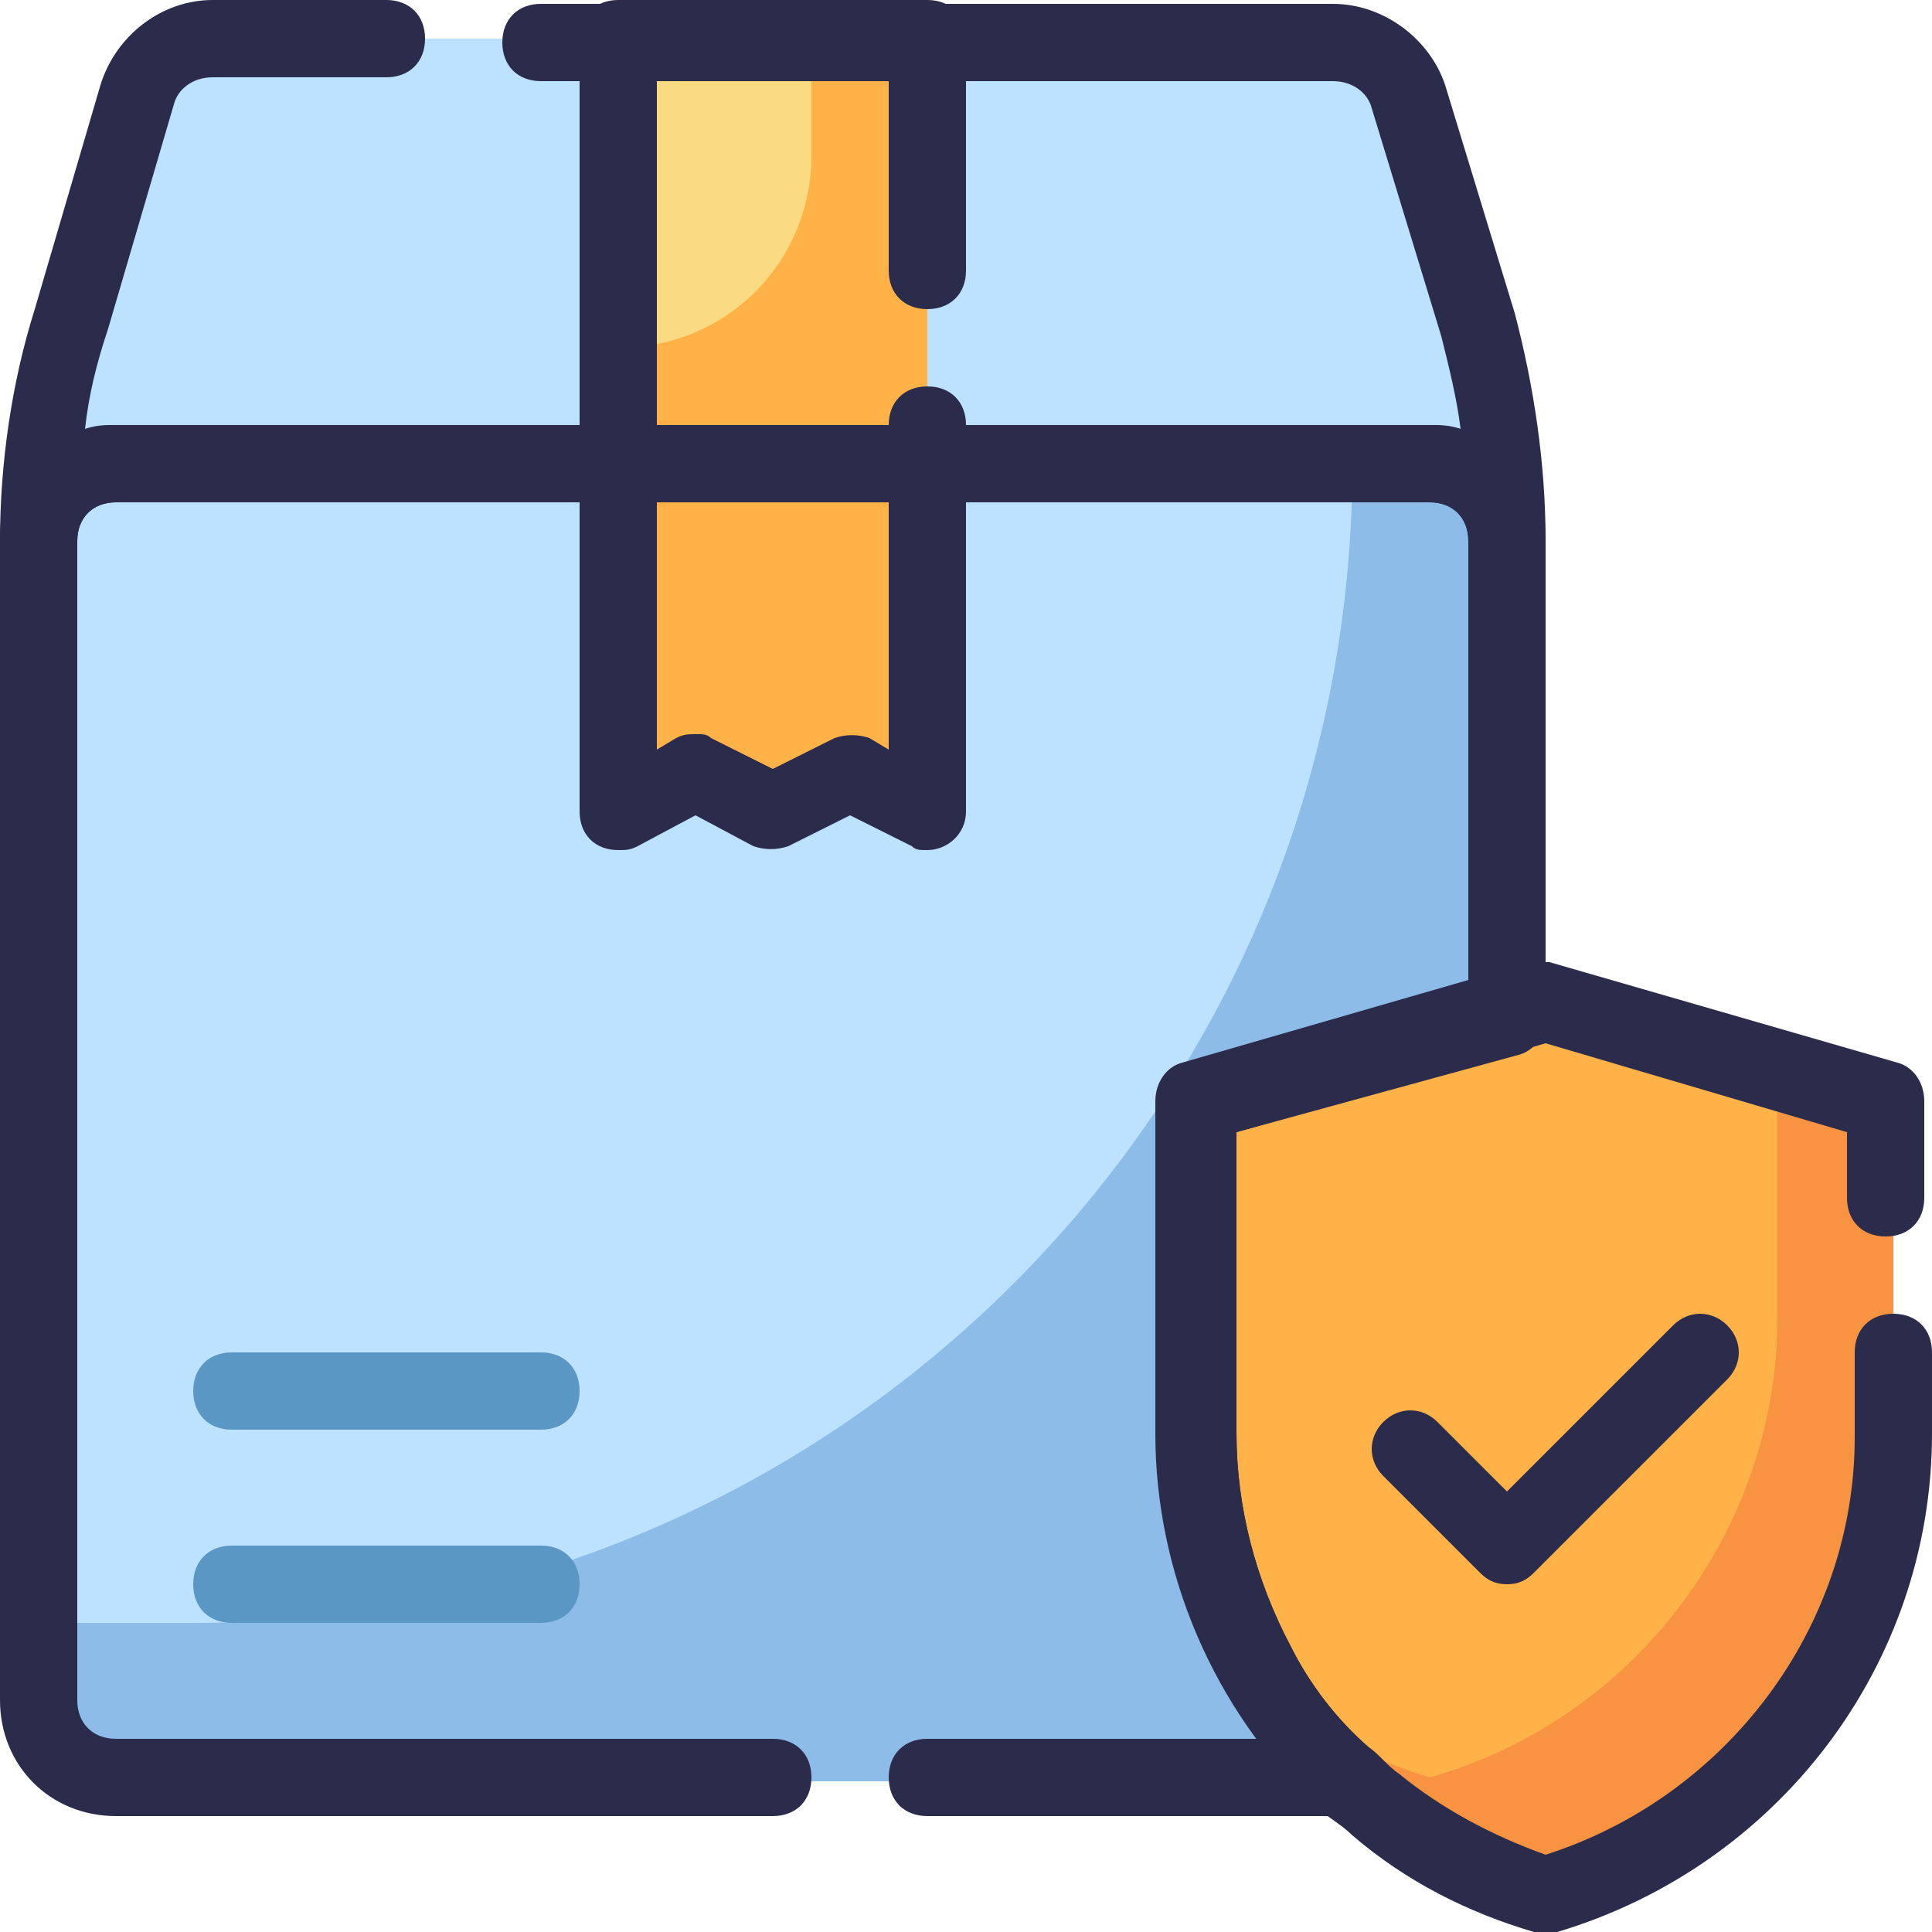
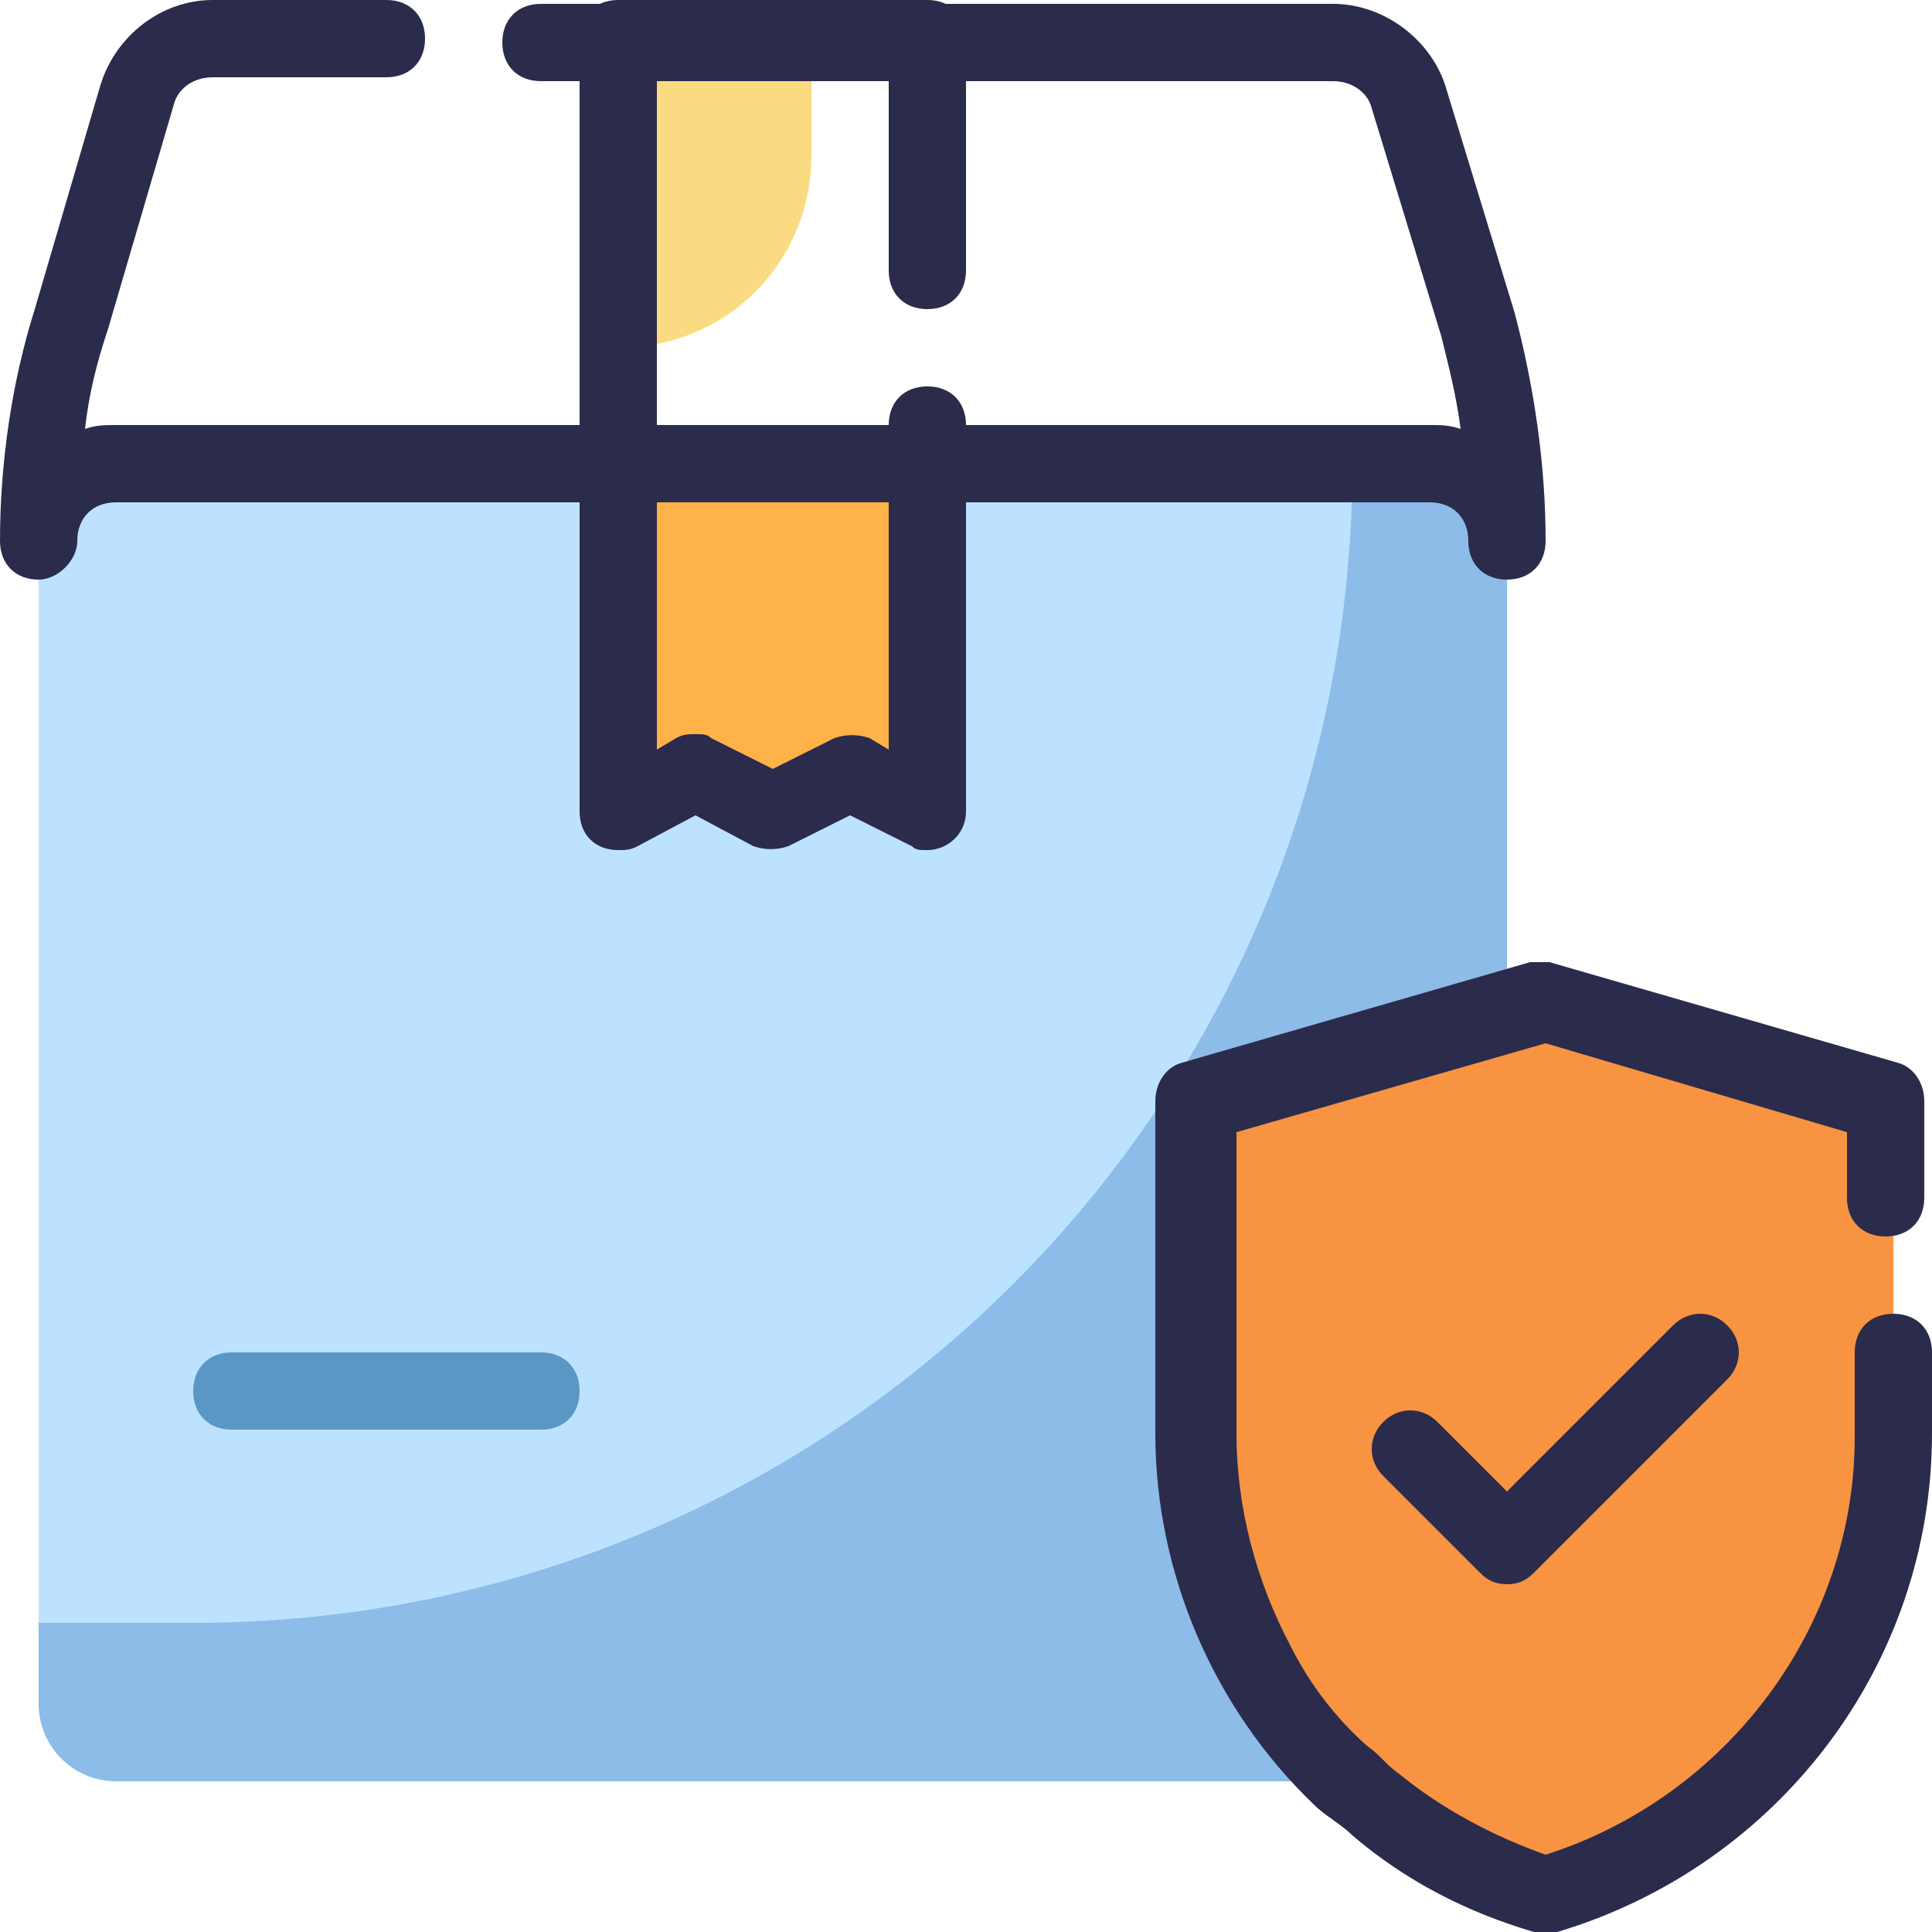
<svg xmlns="http://www.w3.org/2000/svg" version="1.1" id="Capa_1" x="0px" y="0px" viewBox="0 0 50 50" style="enable-background:new 0 0 50 50;" xml:space="preserve">
  <style type="text/css">
	.st0{fill:#8CBCE7;}
	.st1{fill:#BCE2FF;}
	.st2{fill:#FFB248;}
	.st3{fill:#FBDB82;}
	.st4{fill:#F79341;}
	.st5{fill:#2B2B4C;}
	.st6{fill:#5B97C4;}
</style>
  <g id="Sinking">
    <path class="st0" d="M39,14v12.3l-2,0.6l-0.9,0.3L31,28.6v8.6c0,2.1,0.5,4.2,1.6,6c0.6,1.1,1.3,2,2.2,2.9H3c-1.1,0-2-0.9-2-2V13.9   C1,12.8,1.9,12,3,12h34C38.1,12,39,12.9,39,14z" />
    <path class="st1" d="M35,12c0,16.6-13.4,30-30,30H1V13.9C1,12.8,1.9,12,3,12H35z" />
-     <path class="st1" d="M39,14c0-1.1-0.9-2-2-2H3c-1.1,0-2,0.8-2,1.9c0-1.9,0.3-3.9,0.8-5.7l1.7-5.8C3.8,1.6,4.6,1,5.5,1h29   c0.9,0,1.7,0.6,1.9,1.4l1.8,5.9C38.7,10.2,39,12.1,39,14z" />
-     <rect x="16" y="1" class="st2" width="8" height="11" />
    <path class="st3" d="M21,1v3c0,2.8-2.2,5-5,5l0,0V1H21z" />
    <polygon class="st2" points="16,12 24,12 24,21 22,20 20,21 18,20 16,21  " />
    <path class="st4" d="M49,28.6v8.6c0,5.5-3.7,10.4-9,11.9c-1.6-0.4-3.1-1.2-4.3-2.2c-0.3-0.2-0.6-0.5-0.9-0.8   c-0.9-0.8-1.6-1.8-2.2-2.9c-1-1.8-1.6-3.9-1.6-6v-8.6l5.1-1.5l0.9-0.3l2-0.6l1-0.3l1.1,0.3l6.4,1.8L49,28.6z" />
-     <path class="st2" d="M46,27.7v6.4c0,5.5-3.7,10.4-9,11.9c-1.3-0.4-2.6-1-3.8-1.8c-1.5-2.1-2.2-4.5-2.2-7.1v-8.6l9-2.6L46,27.7z" />
-     <path class="st5" d="M34.8,47H24c-0.6,0-1-0.4-1-1s0.4-1,1-1h8.6c-1.7-2.3-2.6-5-2.6-7.9v-8.6c0-0.5,0.3-0.9,0.7-1l7.3-2V14   c0-0.6-0.4-1-1-1H3c-0.6,0-1,0.4-1,1v30c0,0.6,0.4,1,1,1h17c0.6,0,1,0.4,1,1s-0.4,1-1,1H3c-1.7,0-3-1.3-3-3V13.9   C0,12.3,1.4,11,3,11h34c1.7,0,3,1.3,3,3v12.3c0,0.5-0.3,0.9-0.7,1l-7.3,2v7.8c0,1.9,0.5,3.8,1.4,5.5c0.5,1,1.2,1.9,2,2.6   c0.3,0.3,0.4,0.7,0.2,1.1C35.5,46.7,35.2,47,34.8,47z" />
    <path class="st5" d="M39,15c-0.6,0-1-0.4-1-1s-0.4-1-1-1H3c-0.6,0-1,0.4-1,1c0,0.5-0.5,1-1,1c-0.6,0-1-0.4-1-1c0-2,0.3-4.1,0.9-6   l1.7-5.8C3,0.9,4.2,0,5.5,0H10c0.6,0,1,0.4,1,1s-0.4,1-1,1H5.5C5,2,4.6,2.3,4.5,2.7L2.8,8.5c-0.3,0.9-0.5,1.7-0.6,2.6   C2.5,11,2.7,11,3,11h34c0.3,0,0.5,0,0.8,0.1c-0.1-0.8-0.3-1.6-0.5-2.4l-1.8-5.9c-0.1-0.4-0.5-0.7-1-0.7H14c-0.6,0-1-0.4-1-1   s0.4-1,1-1h20.5c1.3,0,2.5,0.9,2.9,2.1l1.8,5.9C39.7,10,40,12,40,14C40,14.6,39.6,15,39,15z" />
    <path class="st5" d="M24,13h-8c-0.6,0-1-0.4-1-1V1c0-0.6,0.4-1,1-1h8c0.6,0,1,0.4,1,1v6c0,0.6-0.4,1-1,1s-1-0.4-1-1V2h-6v9h6   c0-0.6,0.4-1,1-1s1,0.4,1,1v1C25,12.6,24.6,13,24,13z" />
    <path class="st5" d="M16,22c-0.6,0-1-0.4-1-1v-9c0-0.6,0.4-1,1-1h8c0.6,0,1,0.4,1,1v9c0,0.6-0.5,1-1,1c-0.2,0-0.3,0-0.4-0.1   L22,21.1l-1.6,0.8c-0.3,0.1-0.6,0.1-0.9,0L18,21.1l-1.5,0.8C16.3,22,16.2,22,16,22z M18,19c0.2,0,0.3,0,0.4,0.1l1.6,0.8l1.6-0.8   c0.3-0.1,0.6-0.1,0.9,0l0.5,0.3V13h-6v6.4l0.5-0.3C17.7,19,17.8,19,18,19z" />
    <path class="st5" d="M39,41c-0.3,0-0.5-0.1-0.7-0.3l-2.5-2.5c-0.4-0.4-0.4-1,0-1.4s1-0.4,1.4,0l1.8,1.8l4.3-4.3   c0.4-0.4,1-0.4,1.4,0s0.4,1,0,1.4l-5,5C39.5,40.9,39.3,41,39,41z" />
    <path class="st5" d="M40,50c-0.1,0-0.2,0-0.3,0c-1.7-0.5-3.3-1.3-4.7-2.5c-0.3-0.3-0.7-0.5-1-0.8c-2.6-2.5-4.1-6-4.1-9.6v-8.6   c0-0.5,0.3-0.9,0.7-1l9-2.6c0.2,0,0.4,0,0.5,0l9,2.6c0.4,0.1,0.7,0.5,0.7,1V31c0,0.6-0.4,1-1,1s-1-0.4-1-1v-1.7L40,27l-8,2.3v7.8   c0,1.9,0.5,3.8,1.4,5.5c0.5,1,1.2,1.9,2,2.6c0.3,0.2,0.5,0.5,0.8,0.7c1.1,0.9,2.4,1.6,3.8,2.1c4.7-1.5,8-5.9,8-10.8V35   c0-0.6,0.4-1,1-1s1,0.4,1,1v2.1c0,6-4,11.2-9.7,12.9C40.2,50,40.1,50,40,50z" />
    <path class="st6" d="M14,37H6c-0.6,0-1-0.4-1-1s0.4-1,1-1h8c0.6,0,1,0.4,1,1S14.6,37,14,37z" />
-     <path class="st6" d="M14,42H6c-0.6,0-1-0.4-1-1s0.4-1,1-1h8c0.6,0,1,0.4,1,1S14.6,42,14,42z" />
  </g>
</svg>